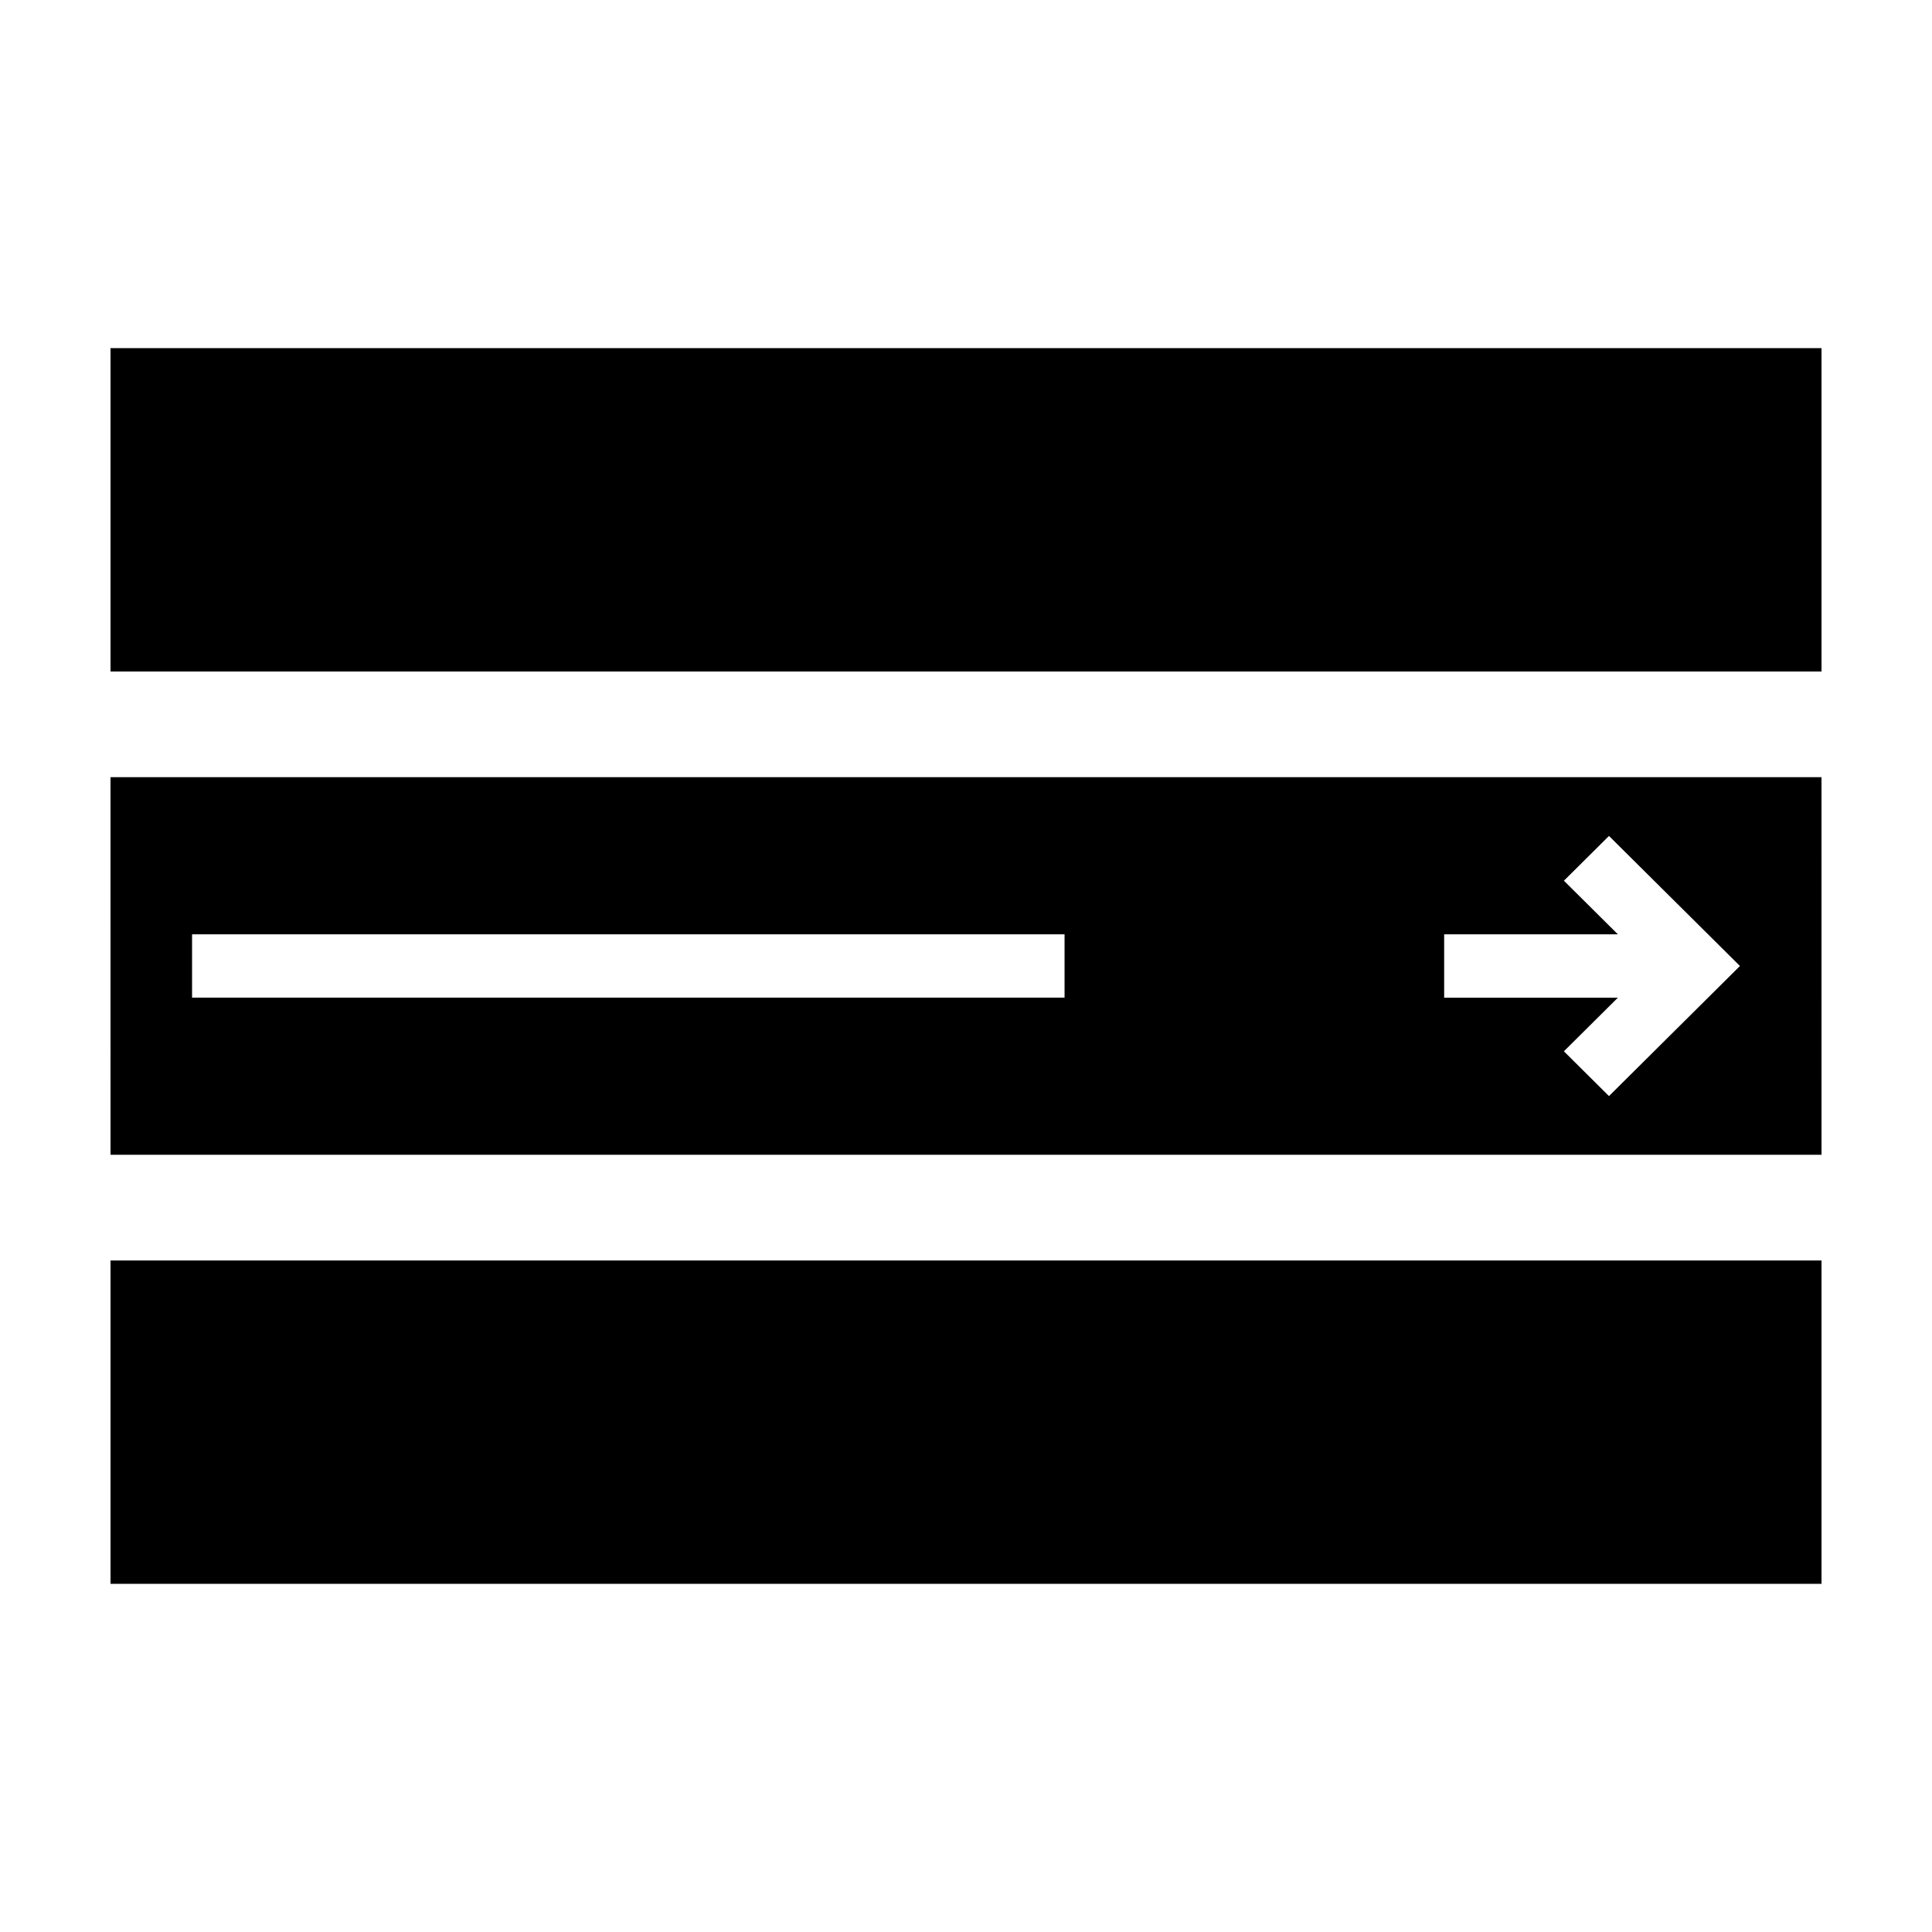
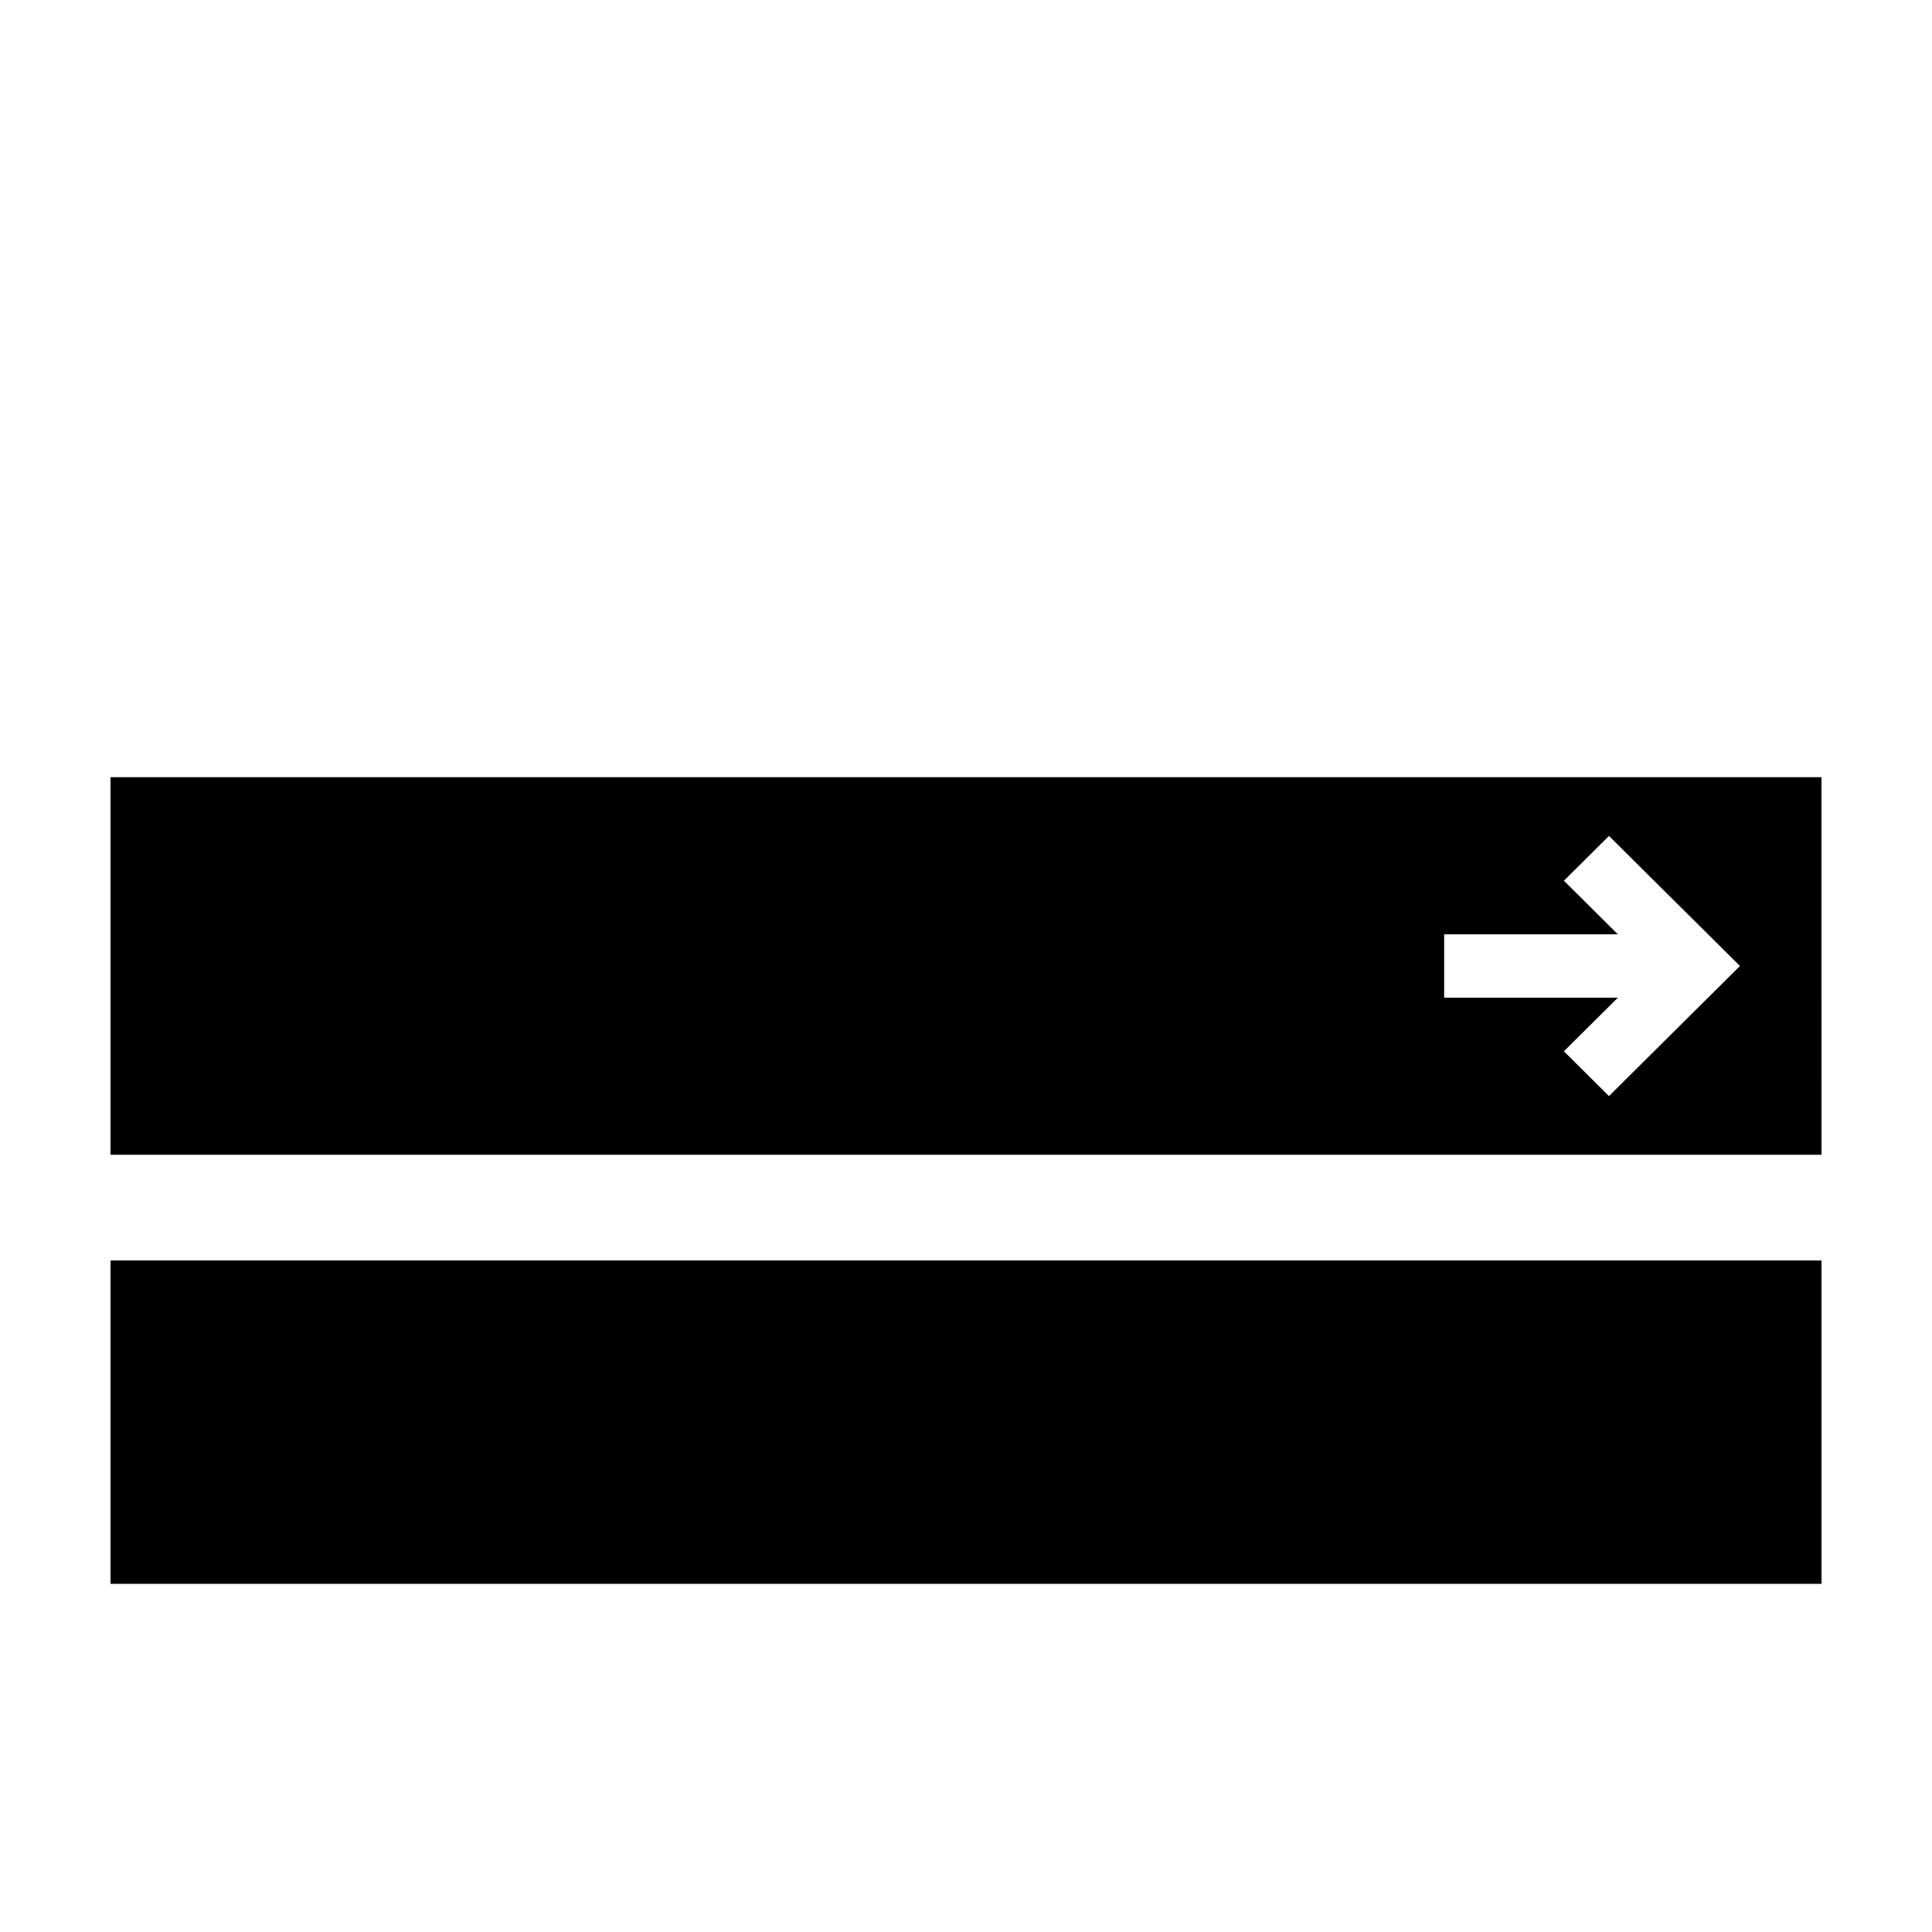
<svg xmlns="http://www.w3.org/2000/svg" fill="#000000" width="800px" height="800px" version="1.1" viewBox="144 144 512 512">
  <g>
    <path d="m173.29 478.04h453.43v85.691h-453.43z" />
-     <path d="m173.29 236.26h453.43v85.691h-453.43z" />
-     <path d="m173.29 450.03h453.43l-0.004-100.07h-453.43zm353.43-58.422h46.039l-14.309-14.211 11.949-11.863 34.703 34.465-34.707 34.477-11.949-11.871 14.309-14.207h-46.039v-16.789zm-331.82 0h231.22v16.781h-231.22z" />
+     <path d="m173.29 450.03h453.43l-0.004-100.07h-453.43zm353.43-58.422h46.039l-14.309-14.211 11.949-11.863 34.703 34.465-34.707 34.477-11.949-11.871 14.309-14.207h-46.039v-16.789zm-331.82 0h231.22h-231.22z" />
  </g>
</svg>